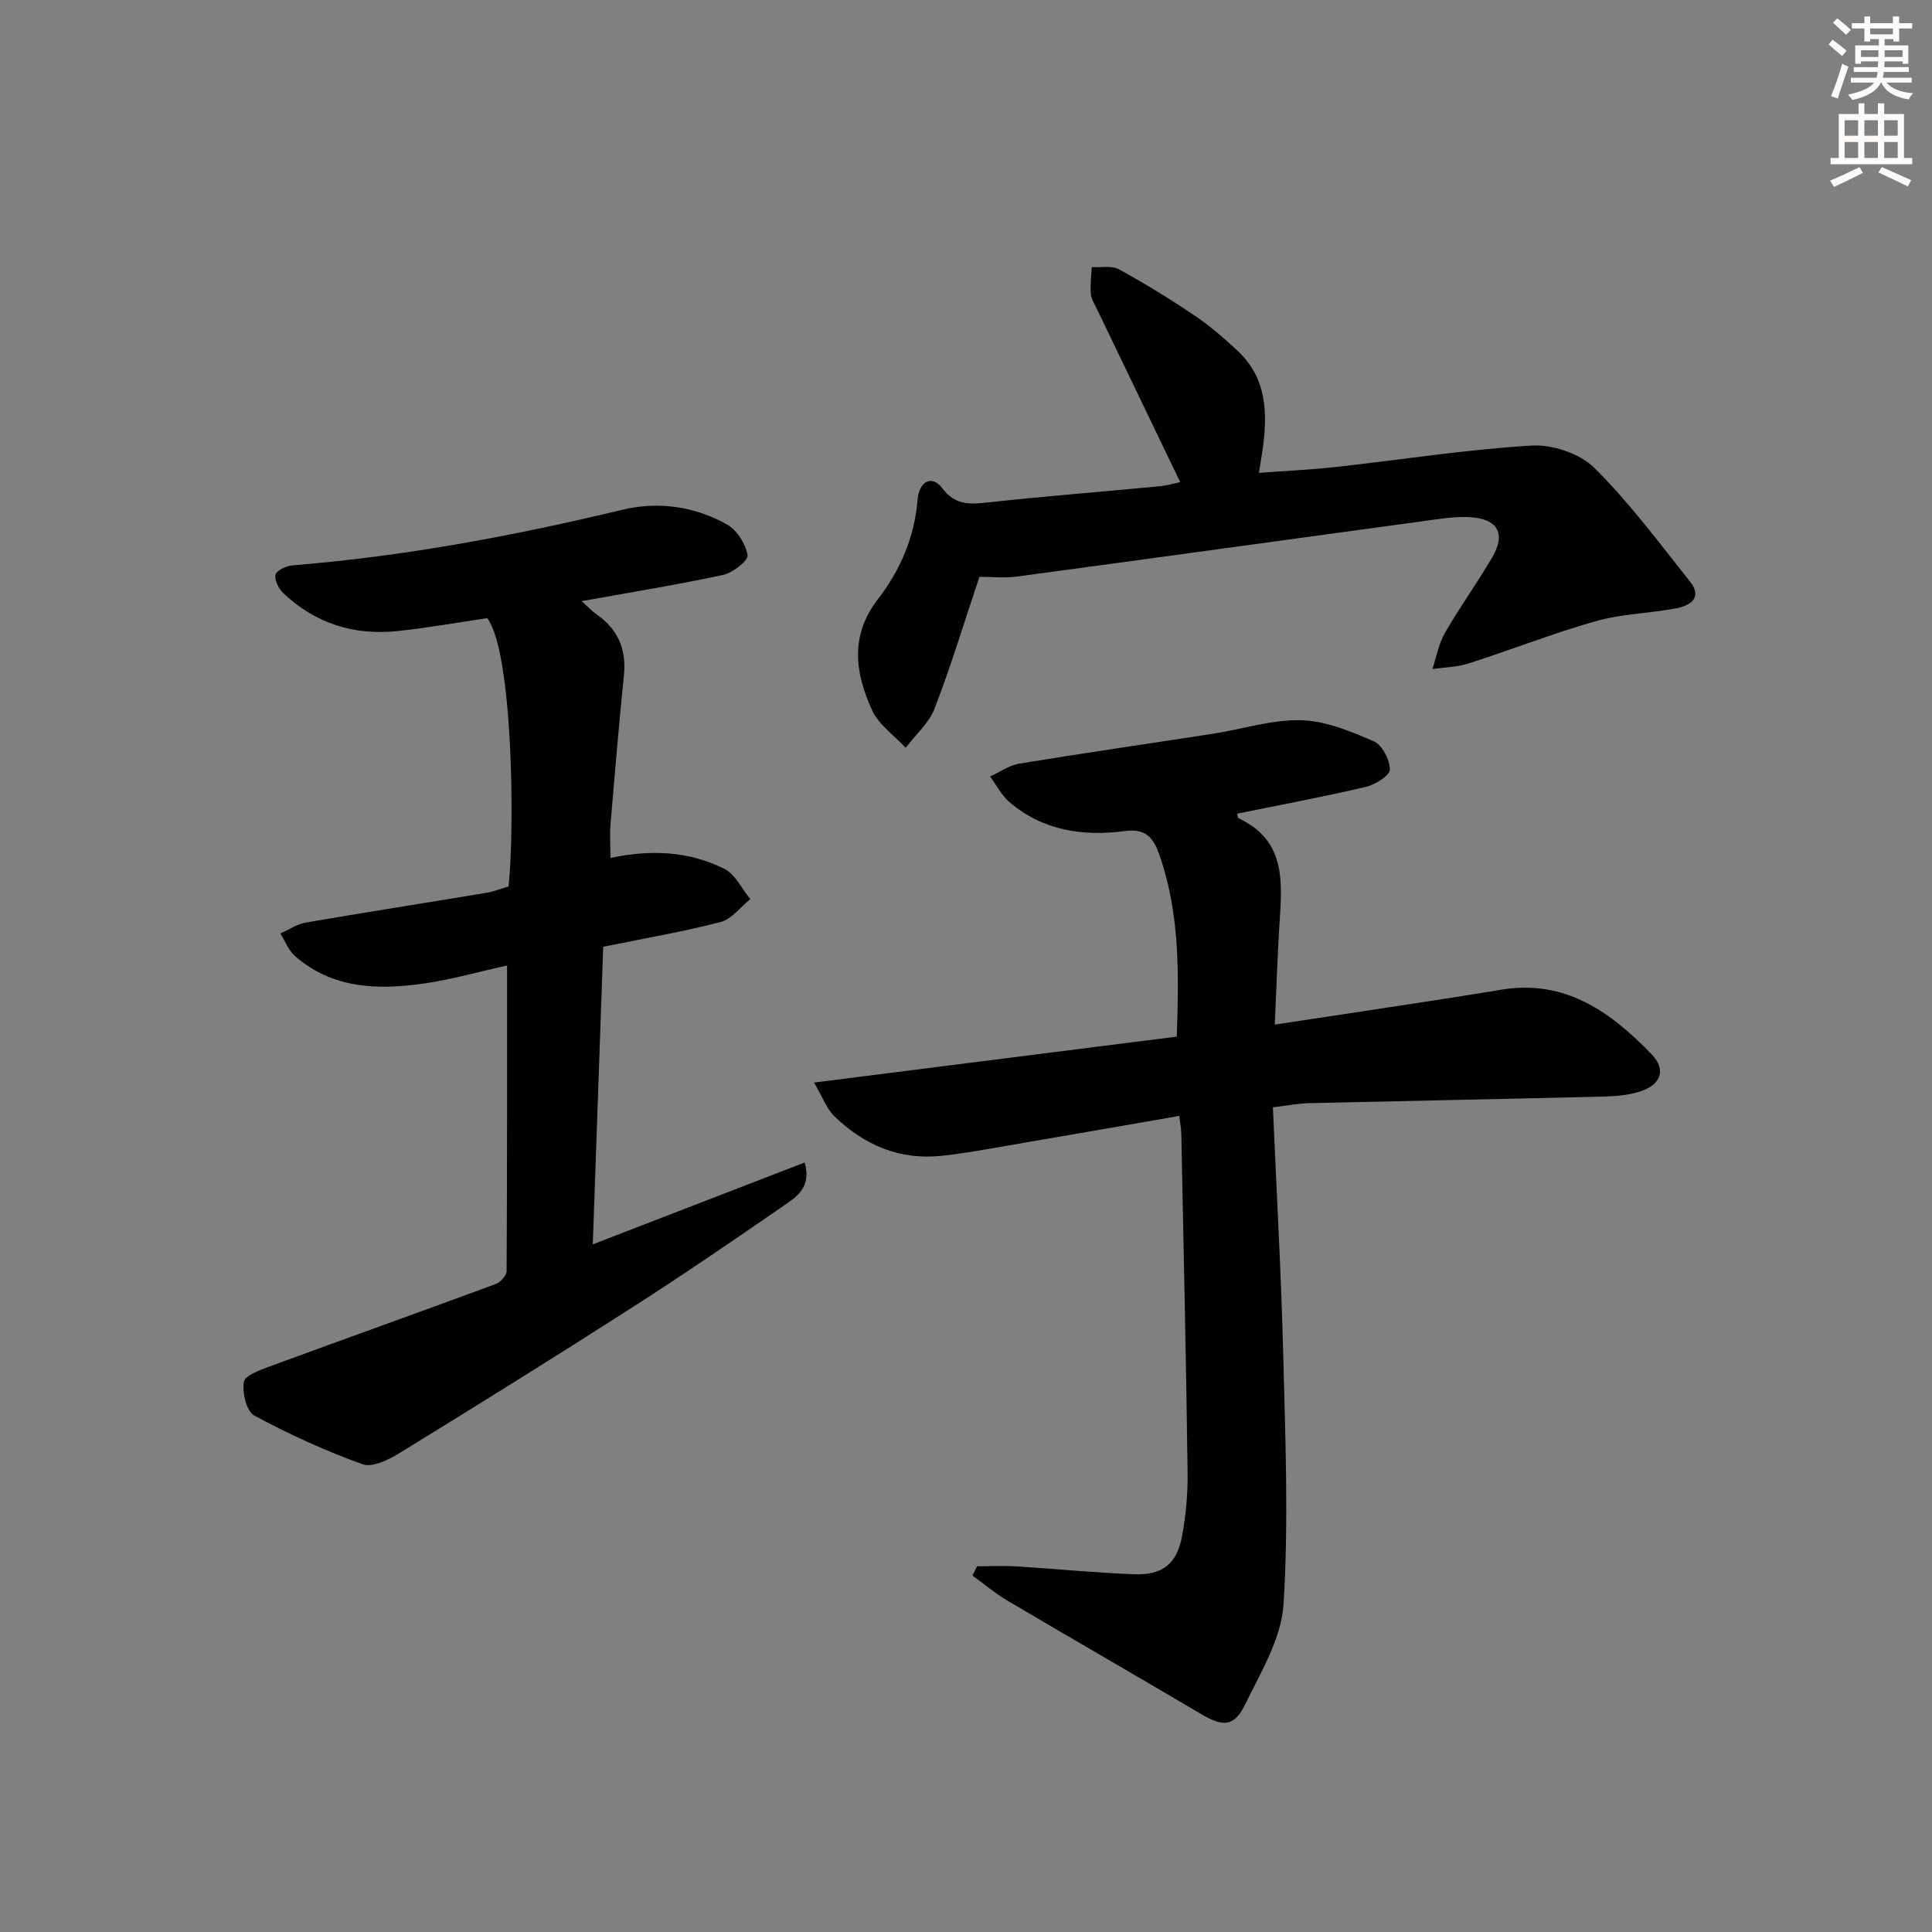
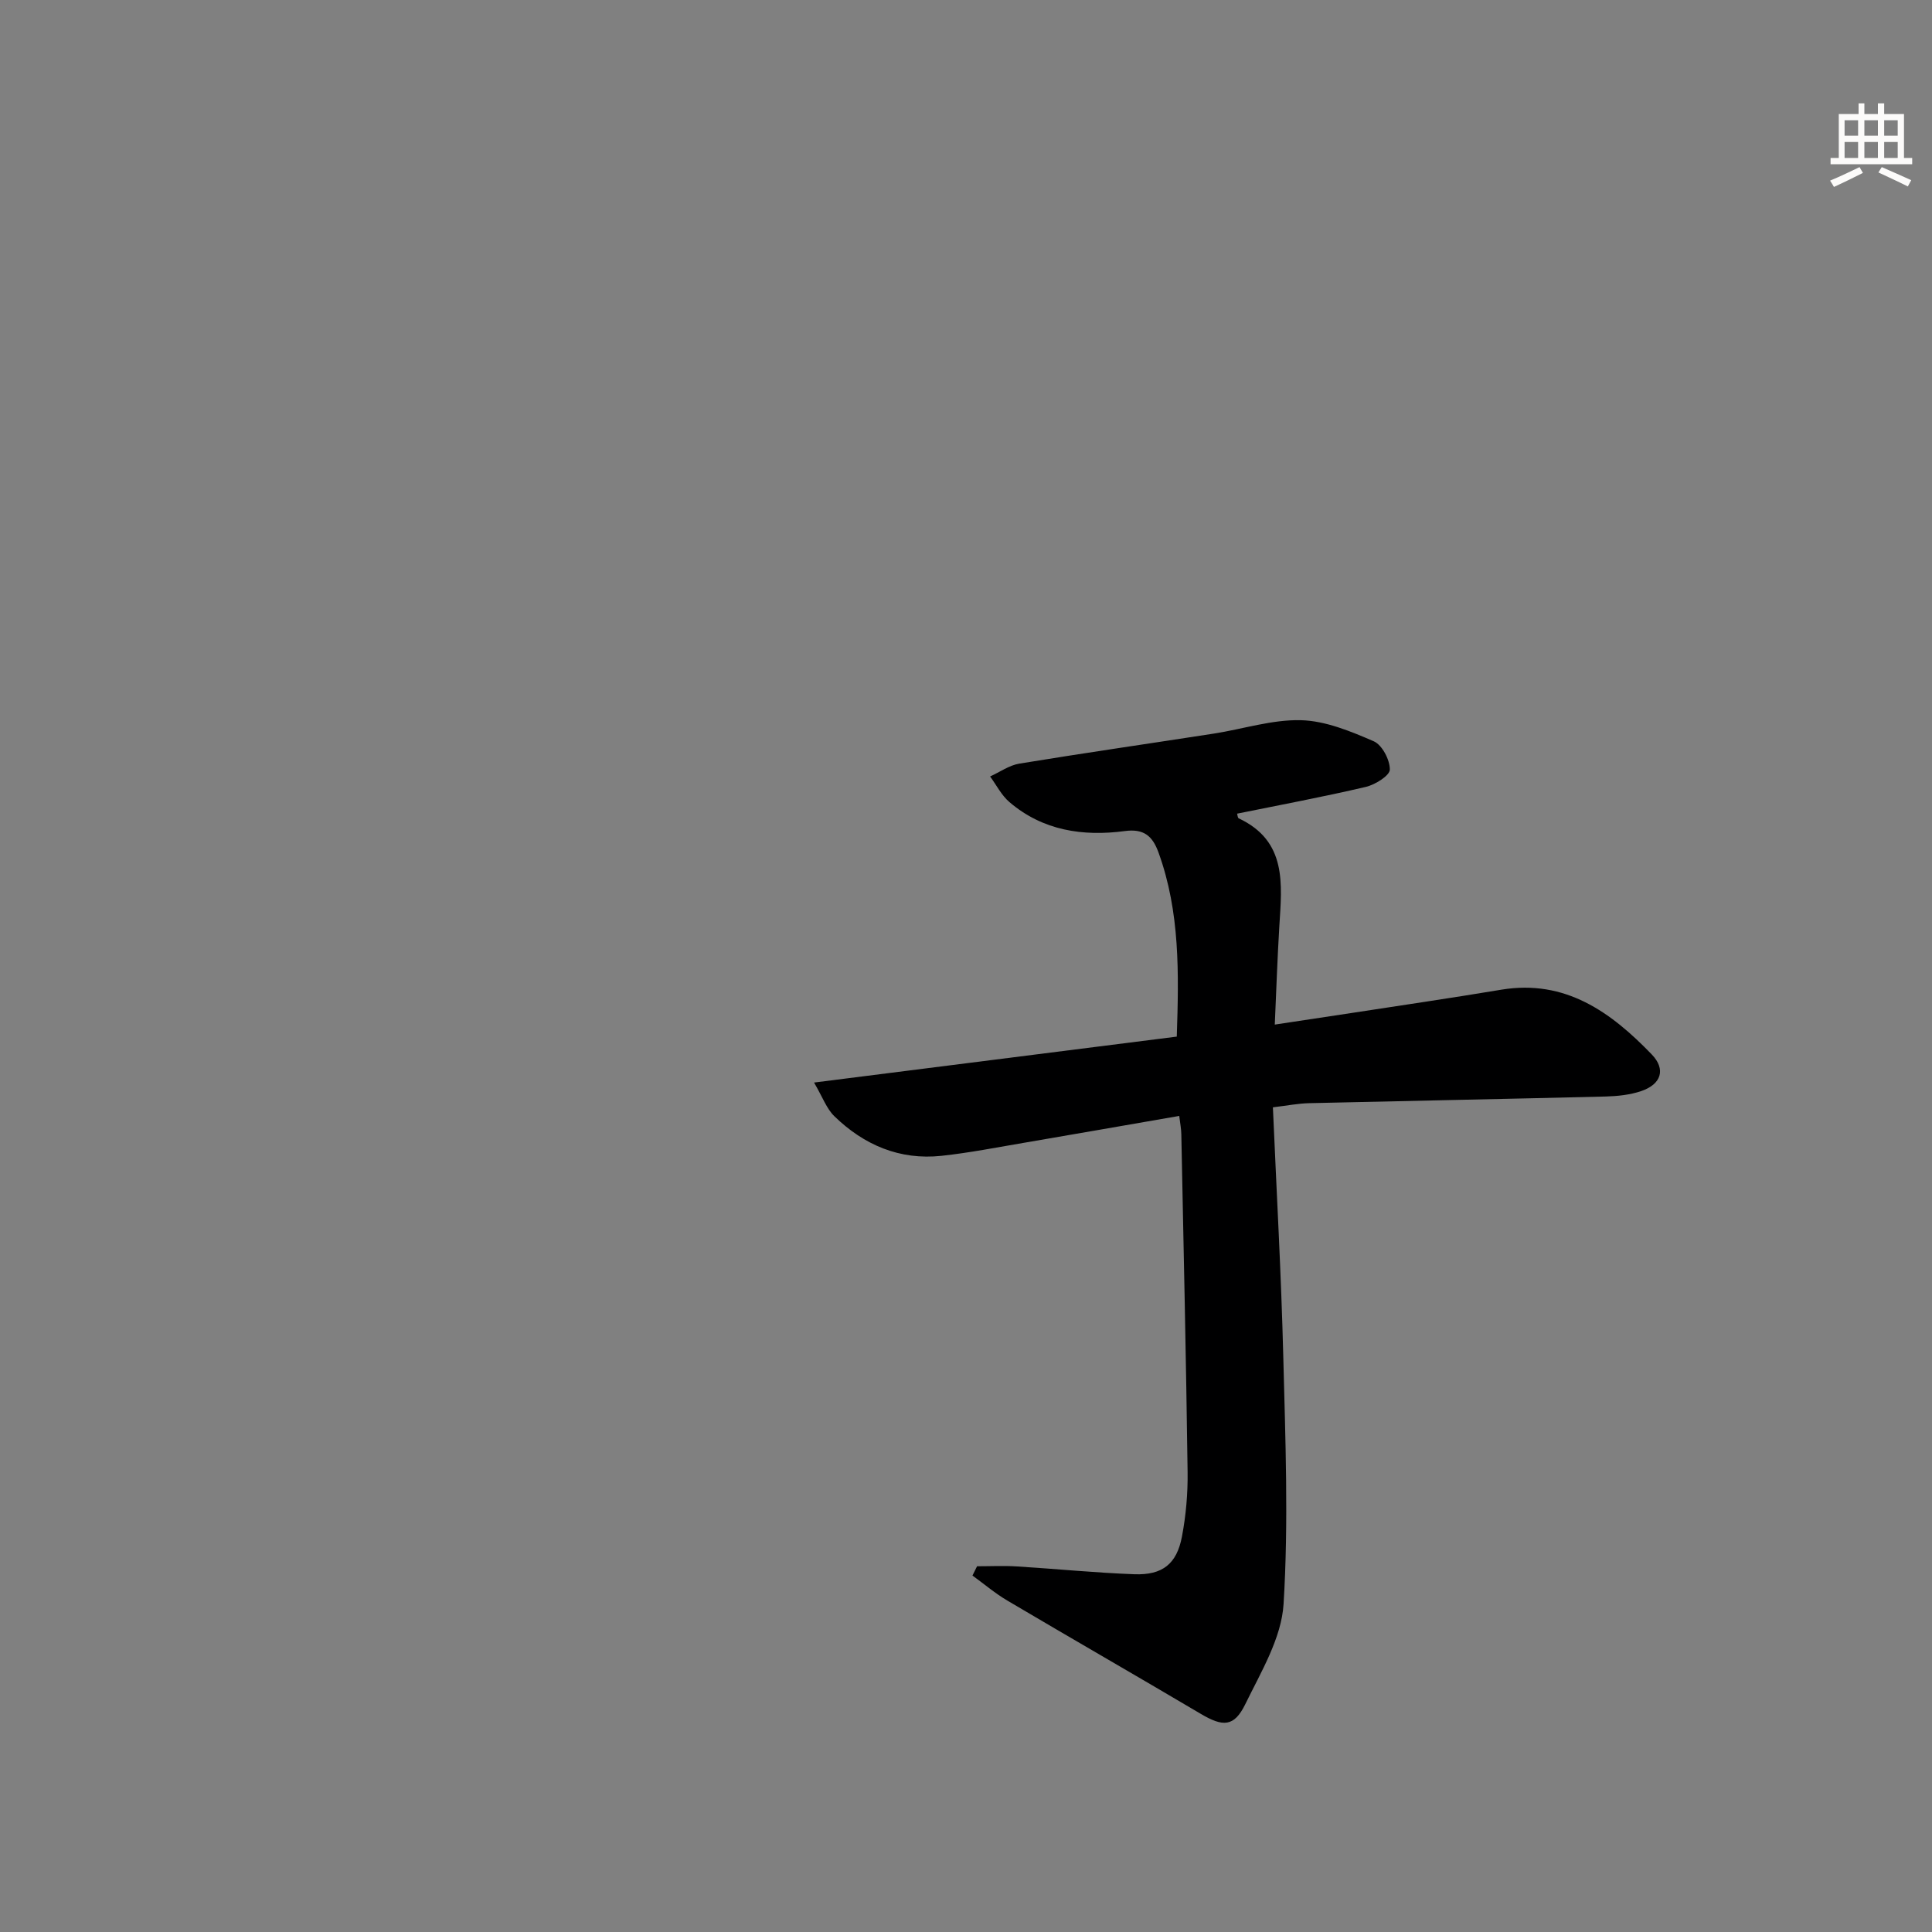
<svg xmlns="http://www.w3.org/2000/svg" enable-background="new 0 0 400 400" viewBox="0 0 400 400">
  <rect x="0" y="0" width="400" height="400" fill="#808080" stroke="none" />
  <g fill="#000001">
    <path d="m202.29 324.28c2.73 0 5.47-.14 8.2.03 8.13.5 16.24 1.32 24.37 1.62 5.81.21 8.78-2.13 9.85-7.8.83-4.38 1.23-8.92 1.17-13.38-.31-23.31-.83-46.61-1.3-69.91-.02-1.12-.24-2.24-.43-3.8-10.84 1.88-21.42 3.73-32.01 5.54-5.73.97-11.44 2.1-17.21 2.72-8.66.93-16.05-2.24-22.18-8.19-1.62-1.57-2.43-3.95-4.21-6.98 25.8-3.27 50.27-6.37 75.1-9.51.43-13.08.69-25.79-3.78-38.11-1.25-3.46-3.07-4.97-6.96-4.45-8.69 1.15-16.98-.08-23.9-5.99-1.65-1.4-2.69-3.52-4.01-5.31 2.01-.91 3.94-2.31 6.05-2.66 13.41-2.2 26.86-4.14 40.29-6.22 6.03-.94 12.06-2.93 18.05-2.77 5.07.14 10.25 2.29 15.03 4.36 1.74.75 3.36 3.85 3.34 5.86-.01 1.25-3.04 3.14-4.98 3.59-8.82 2.07-17.74 3.73-26.64 5.54.11.37.12.87.32.96 10.08 4.73 8.95 13.63 8.42 22.37-.4 6.59-.62 13.19-.94 20.34 10.91-1.65 21.05-3.17 31.19-4.73 5.25-.8 10.5-1.63 15.74-2.5 13.23-2.18 22.67 4.65 31.11 13.4 2.98 3.09 1.99 6.18-2.18 7.6-2.31.78-4.87 1.05-7.33 1.12-20.47.51-40.94.9-61.41 1.38-2.26.05-4.51.5-7.51.86.75 17.41 1.72 34.5 2.15 51.6.43 17.08 1.11 34.21.06 51.23-.43 7.06-4.67 14.06-7.92 20.73-2.33 4.77-4.64 4.73-9.25 2-13.3-7.87-26.71-15.57-40.01-23.43-2.54-1.5-4.83-3.45-7.23-5.19.3-.64.62-1.28.95-1.92z" />
-     <path d="m104.98 199.9c-6.13 1.35-11.72 2.96-17.43 3.76-9.42 1.32-18.71 1.03-26.43-5.67-1.36-1.18-2.07-3.13-3.07-4.72 1.74-.77 3.42-1.94 5.24-2.26 12.43-2.14 24.9-4.08 37.34-6.15 1.61-.27 3.16-.89 4.67-1.33 1.31-12.74.83-48.5-4.41-55.55-6.06.89-12.24 1.99-18.48 2.66-9.06.98-17.14-1.53-23.8-7.88-.95-.91-1.87-2.8-1.54-3.83.3-.94 2.29-1.78 3.59-1.89 23.05-1.86 45.69-6.09 68.15-11.49 7.53-1.81 15-.72 21.72 3.05 2.06 1.15 3.84 4 4.25 6.34.19 1.08-3.04 3.65-5.03 4.08-9.53 2.05-19.16 3.61-29.34 5.44 1.27 1.13 2.14 2.06 3.16 2.78 4.36 3.06 6.14 7.16 5.61 12.49-1.03 10.25-1.91 20.51-2.77 30.78-.19 2.26-.03 4.56-.03 7.12 8.3-1.78 16.25-1.42 23.59 2.25 2.27 1.14 3.6 4.13 5.37 6.28-2.03 1.63-3.84 4.13-6.15 4.73-7.83 2.04-15.84 3.4-24.3 5.13-.71 20.16-1.42 40.4-2.16 61.61 15.04-5.81 29.31-11.33 43.87-16.95 1.5 5.25-1.84 7.22-4.51 9.06-10.4 7.19-20.85 14.32-31.49 21.14-15.82 10.14-31.78 20.07-47.8 29.91-2.28 1.4-5.68 3.11-7.73 2.37-7.7-2.77-15.22-6.2-22.43-10.09-1.61-.87-2.5-4.71-2.16-6.94.2-1.33 3.35-2.48 5.35-3.22 15.59-5.73 31.23-11.31 46.8-17.06.98-.36 2.25-1.77 2.26-2.69.12-20.98.09-41.95.09-63.26z" />
-     <path d="m244.35 99.82c-5.87-12.19-11.55-23.97-17.21-35.77-.5-1.05-1.2-2.11-1.29-3.22-.16-1.82.1-3.68.18-5.52 1.89.11 4.12-.38 5.62.44 5.39 2.95 10.63 6.18 15.73 9.61 3.14 2.11 6.02 4.65 8.81 7.23 6.02 5.57 6.28 12.75 5.26 20.2-.2 1.48-.46 2.95-.81 5.11 5.46-.41 10.68-.64 15.86-1.21 13.52-1.49 27-3.62 40.56-4.44 4.32-.26 10.01 1.63 13.02 4.61 7.27 7.19 13.43 15.53 19.84 23.57 2.61 3.27.08 4.95-2.79 5.5-5.53 1.06-11.3 1.14-16.68 2.66-8.91 2.52-17.56 5.94-26.38 8.77-2.38.77-5 .8-7.51 1.16.84-2.5 1.29-5.22 2.58-7.46 3.06-5.32 6.67-10.32 9.78-15.61 2.92-4.96 1.22-8.05-4.65-8.38-3.12-.17-6.3.37-9.42.8-28.11 3.82-56.2 7.72-84.31 11.5-2.56.34-5.2.05-7.76.05-3.07 9.17-5.85 18.34-9.28 27.27-1.16 3.03-3.95 5.43-5.99 8.13-2.38-2.58-5.61-4.78-6.98-7.82-3.46-7.65-4.64-15.34 1.24-22.96 4.58-5.93 7.57-12.78 8.2-20.54.32-3.98 3.03-5.19 5.1-2.44 2.72 3.61 5.73 3.37 9.51 2.96 11.72-1.28 23.47-2.2 35.21-3.32 1.64-.11 3.25-.6 4.56-.88z" />
  </g>
-   <path d="m378.6 9.2.8-1c.9.7 1.9 1.4 2.9 2.3l-.9 1.1c-1.1-.9-2-1.7-2.8-2.4zm.5 10.7c.9-2.1 1.6-4.3 2.3-6.7.4.2.8.4 1.3.6-.7 2.1-1.5 4.3-2.2 6.6zm.4-15.2.9-.9c1 .8 2 1.6 2.8 2.4l-1 1c-1-.9-1.9-1.8-2.7-2.5zm12.5-1.3h1.2v1.4h2.7v1.1h-2.7v2.7h-1.2v-.5h-1.8v1.3h4.9v3.8h-1.2v-.5h-3.7c0 .4-.1.9-.1 1.2h5.1v1h-5.2c0 .5-.1.9-.2 1.2h6v1h-5.2c1.1 1.3 2.9 2 5.5 2.2-.4.4-.7.8-.9 1.3-2.9-.5-4.8-1.6-5.7-3.5h-.1c-.8 1.7-2.7 2.9-5.9 3.6-.2-.4-.6-.8-.9-1.1 2.8-.6 4.6-1.4 5.4-2.5h-4.8v-1h5.3c.1-.3.2-.7.2-1.2h-4.9v-1h5c0-.4 0-.8.1-1.2h-3.6v.5h-1.2v-3.8h4.9v-1.3h-1.8v.5h-1.2v-2.7h-2.6v-1.1h2.6v-1.4h1.2v1.4h4.7v-1.4zm-6.7 8.4h3.6c0-.4 0-.9 0-1.4h-3.6zm1.9-4.7h4.7v-1.2h-4.7zm6.7 3.3h-3.7v1.4h3.7z" fill="#fcfbfa" />
  <path d="m384.7 21.4h1.3v2.2h2.8v-2.2h1.3v2.2h4.1v9.1h1.7v1.3h-16.9v-1.3h1.7v-9.1h4.1v-2.2zm.3 13.2.7 1.2c-1.8.9-3.8 1.9-6 2.9-.2-.4-.5-.8-.8-1.3 2.4-1 4.4-2 6.1-2.8zm-3.1-6.5h2.8v-3.2h-2.8zm0 4.6h2.8v-3.3h-2.8zm4.1-4.6h2.8v-3.2h-2.8zm0 4.6h2.8v-3.3h-2.8zm3.6 1.9c2.1.9 4.1 1.8 6.1 2.7l-.7 1.3c-2.2-1.1-4.2-2-6.1-2.9zm3.3-9.7h-2.8v3.2h2.8zm-2.8 7.8h2.8v-3.3h-2.8z" fill="#fcfbfa" />
</svg>